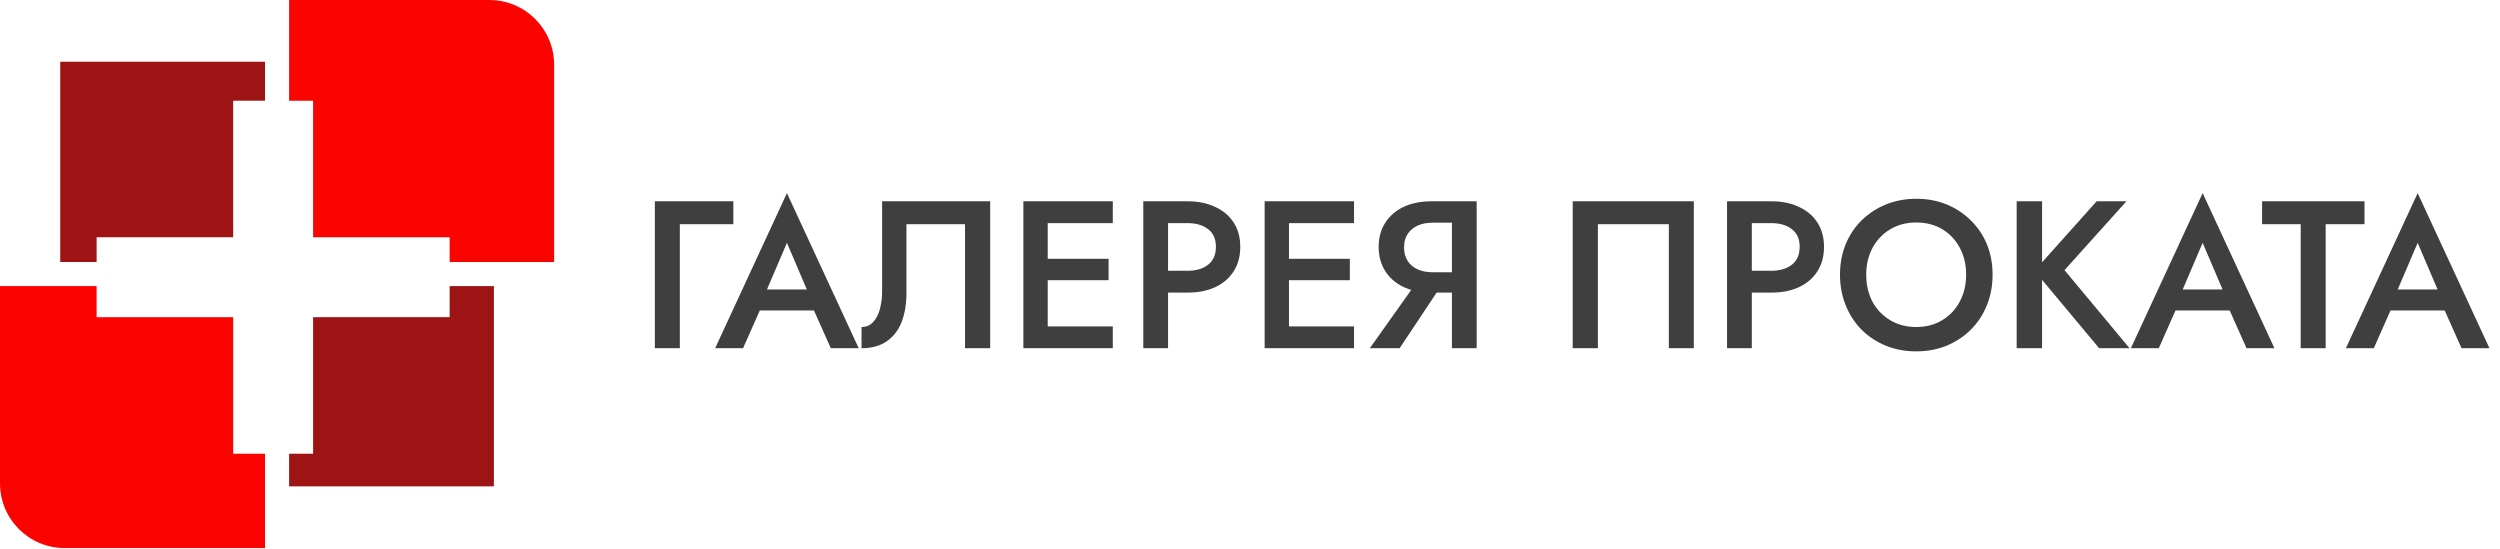
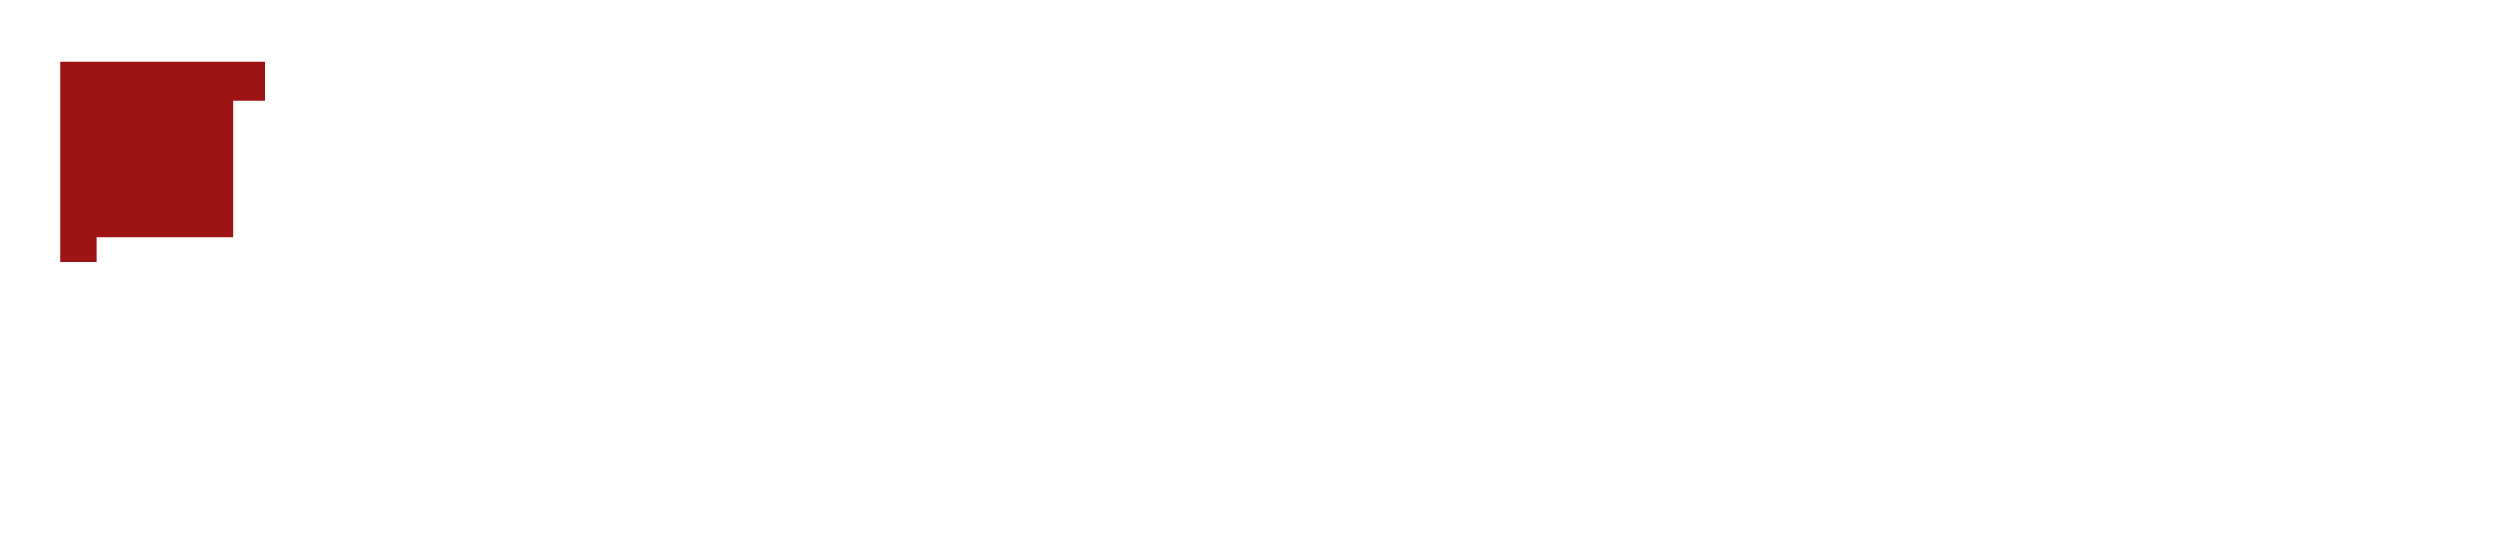
<svg xmlns="http://www.w3.org/2000/svg" width="287" height="63" viewBox="0 0 287 63" fill="none">
-   <path fill-rule="evenodd" clip-rule="evenodd" d="M33.193 7.26C33.191 7.317 33.191 7.375 33.191 7.433V11.561H35.944V27.236H51.618V30.077H56.181C56.238 30.077 56.296 30.076 56.354 30.075V30.077H63.614V22.817H63.611C63.613 22.76 63.614 22.702 63.614 22.644V7.433C63.614 3.328 60.286 0 56.181 0H40.623C40.566 0 40.508 0.001 40.451 0.002V0H33.191V7.26H33.193Z" fill="#FB0301" />
-   <path fill-rule="evenodd" clip-rule="evenodd" d="M11.092 32.843V36.411H26.767V52.086H30.423V55.487C30.423 55.545 30.422 55.603 30.421 55.66H30.423V62.92H23.163V62.918C23.105 62.919 23.048 62.92 22.99 62.92H7.433C3.328 62.92 0 59.592 0 55.487V40.276C0 40.218 0.001 40.161 0.002 40.103H0V32.843H7.26V32.845C7.317 32.844 7.375 32.843 7.433 32.843H11.092Z" fill="#FB0301" />
  <path fill-rule="evenodd" clip-rule="evenodd" d="M30.424 7.087H6.915V30.077H11.093V27.236H26.768V11.561H30.424V7.087Z" fill="#9E1414" />
-   <path fill-rule="evenodd" clip-rule="evenodd" d="M33.19 52.086H35.944V36.411H51.618V32.843H56.699V55.833H33.19V52.086Z" fill="#9E1414" />
-   <path d="M75.177 23.108V39.975H78.045V25.735H84.189V23.108H75.177ZM85.93 35.638H94.845L94.291 33.228H86.46L85.93 35.638ZM90.34 27.879L93.014 34.144L93.086 34.843L95.376 39.975H98.58L90.34 22.169L82.099 39.975H85.304L87.641 34.698L87.689 34.072L90.34 27.879ZM113.674 23.108H101.265V33.469C101.265 34.064 101.209 34.61 101.096 35.108C101 35.606 100.847 36.039 100.639 36.409C100.446 36.762 100.205 37.044 99.916 37.252C99.627 37.445 99.289 37.541 98.904 37.541V39.975C100.076 39.975 101.04 39.71 101.795 39.18C102.566 38.65 103.136 37.911 103.506 36.963C103.875 35.999 104.06 34.899 104.06 33.662V25.735H110.783V39.975H113.674V23.108ZM119.243 39.975H127.749V37.469H119.243V39.975ZM119.243 25.614H127.749V23.108H119.243V25.614ZM119.243 32.168H127.267V29.71H119.243V32.168ZM117.484 23.108V39.975H120.279V23.108H117.484ZM131.25 23.108V39.975H134.093V23.108H131.25ZM132.936 25.614H136.334C137.313 25.614 138.101 25.847 138.695 26.313C139.289 26.763 139.586 27.438 139.586 28.337C139.586 29.237 139.289 29.919 138.695 30.385C138.101 30.851 137.313 31.084 136.334 31.084H132.936V33.59H136.334C137.554 33.59 138.615 33.381 139.514 32.963C140.43 32.53 141.137 31.919 141.635 31.132C142.133 30.345 142.382 29.413 142.382 28.337C142.382 27.261 142.133 26.337 141.635 25.566C141.137 24.779 140.43 24.177 139.514 23.759C138.615 23.325 137.554 23.108 136.334 23.108H132.936V25.614ZM146.939 39.975H155.444V37.469H146.939V39.975ZM146.939 25.614H155.444V23.108H146.939V25.614ZM146.939 32.168H154.962V29.71H146.939V32.168ZM145.18 23.108V39.975H147.975V23.108H145.18ZM166.029 31.927H162.969L157.258 39.975H160.68L166.029 31.927ZM169.523 23.108H166.68V39.975H169.523V23.108ZM167.836 25.566V23.108H164.318C163.097 23.108 162.029 23.325 161.114 23.759C160.214 24.193 159.515 24.803 159.017 25.59C158.519 26.361 158.27 27.277 158.27 28.337C158.27 29.397 158.519 30.321 159.017 31.108C159.515 31.895 160.214 32.506 161.114 32.939C162.029 33.373 163.097 33.59 164.318 33.59H167.836V31.253H164.439C163.796 31.253 163.226 31.14 162.728 30.915C162.246 30.69 161.868 30.369 161.595 29.951C161.322 29.518 161.186 29.004 161.186 28.409C161.186 27.799 161.322 27.285 161.595 26.867C161.868 26.45 162.246 26.128 162.728 25.904C163.226 25.679 163.796 25.566 164.439 25.566H167.836ZM191.583 25.735V39.975H194.45V23.108H180.547V39.975H183.439V25.735H191.583ZM198.264 23.108V39.975H201.108V23.108H198.264ZM199.951 25.614H203.349C204.328 25.614 205.116 25.847 205.71 26.313C206.304 26.763 206.601 27.438 206.601 28.337C206.601 29.237 206.304 29.919 205.71 30.385C205.116 30.851 204.328 31.084 203.349 31.084H199.951V33.59H203.349C204.569 33.59 205.63 33.381 206.529 32.963C207.445 32.53 208.152 31.919 208.649 31.132C209.147 30.345 209.396 29.413 209.396 28.337C209.396 27.261 209.147 26.337 208.649 25.566C208.152 24.779 207.445 24.177 206.529 23.759C205.63 23.325 204.569 23.108 203.349 23.108H199.951V25.614ZM214.243 31.542C214.243 30.385 214.484 29.357 214.965 28.458C215.463 27.542 216.146 26.827 217.014 26.313C217.881 25.799 218.869 25.542 219.977 25.542C221.118 25.542 222.114 25.799 222.965 26.313C223.832 26.827 224.507 27.542 224.989 28.458C225.471 29.357 225.712 30.385 225.712 31.542C225.712 32.698 225.463 33.734 224.965 34.65C224.483 35.55 223.808 36.256 222.941 36.77C222.09 37.285 221.102 37.541 219.977 37.541C218.869 37.541 217.881 37.285 217.014 36.77C216.146 36.256 215.463 35.55 214.965 34.65C214.484 33.734 214.243 32.698 214.243 31.542ZM211.231 31.542C211.231 32.795 211.448 33.959 211.881 35.036C212.315 36.112 212.917 37.044 213.688 37.831C214.475 38.618 215.407 39.236 216.483 39.686C217.56 40.12 218.724 40.337 219.977 40.337C221.246 40.337 222.411 40.12 223.471 39.686C224.547 39.236 225.479 38.618 226.266 37.831C227.053 37.044 227.664 36.112 228.097 35.036C228.531 33.959 228.748 32.795 228.748 31.542C228.748 30.273 228.531 29.108 228.097 28.048C227.664 26.988 227.045 26.072 226.242 25.301C225.455 24.514 224.531 23.904 223.471 23.47C222.411 23.036 221.246 22.819 219.977 22.819C218.74 22.819 217.584 23.036 216.508 23.47C215.447 23.904 214.516 24.514 213.712 25.301C212.925 26.072 212.315 26.988 211.881 28.048C211.448 29.108 211.231 30.273 211.231 31.542ZM231.513 23.108V39.975H234.429V23.108H231.513ZM240.693 23.108L233.561 31.084L240.982 39.975H244.476L237.007 31.012L244.115 23.108H240.693ZM248.455 35.638H257.371L256.816 33.228H248.985L248.455 35.638ZM252.865 27.879L255.539 34.144L255.612 34.843L257.901 39.975H261.105L252.865 22.169L244.624 39.975H247.829L250.166 34.698L250.214 34.072L252.865 27.879ZM259.687 25.735H264.12V39.975H266.987V25.735H271.445V23.108H259.687V25.735ZM273.139 35.638H282.054L281.5 33.228H273.669L273.139 35.638ZM277.548 27.879L280.223 34.144L280.295 34.843L282.584 39.975H285.789L277.548 22.169L269.308 39.975H272.512L274.85 34.698L274.898 34.072L277.548 27.879Z" fill="#3F3F3F" />
</svg>